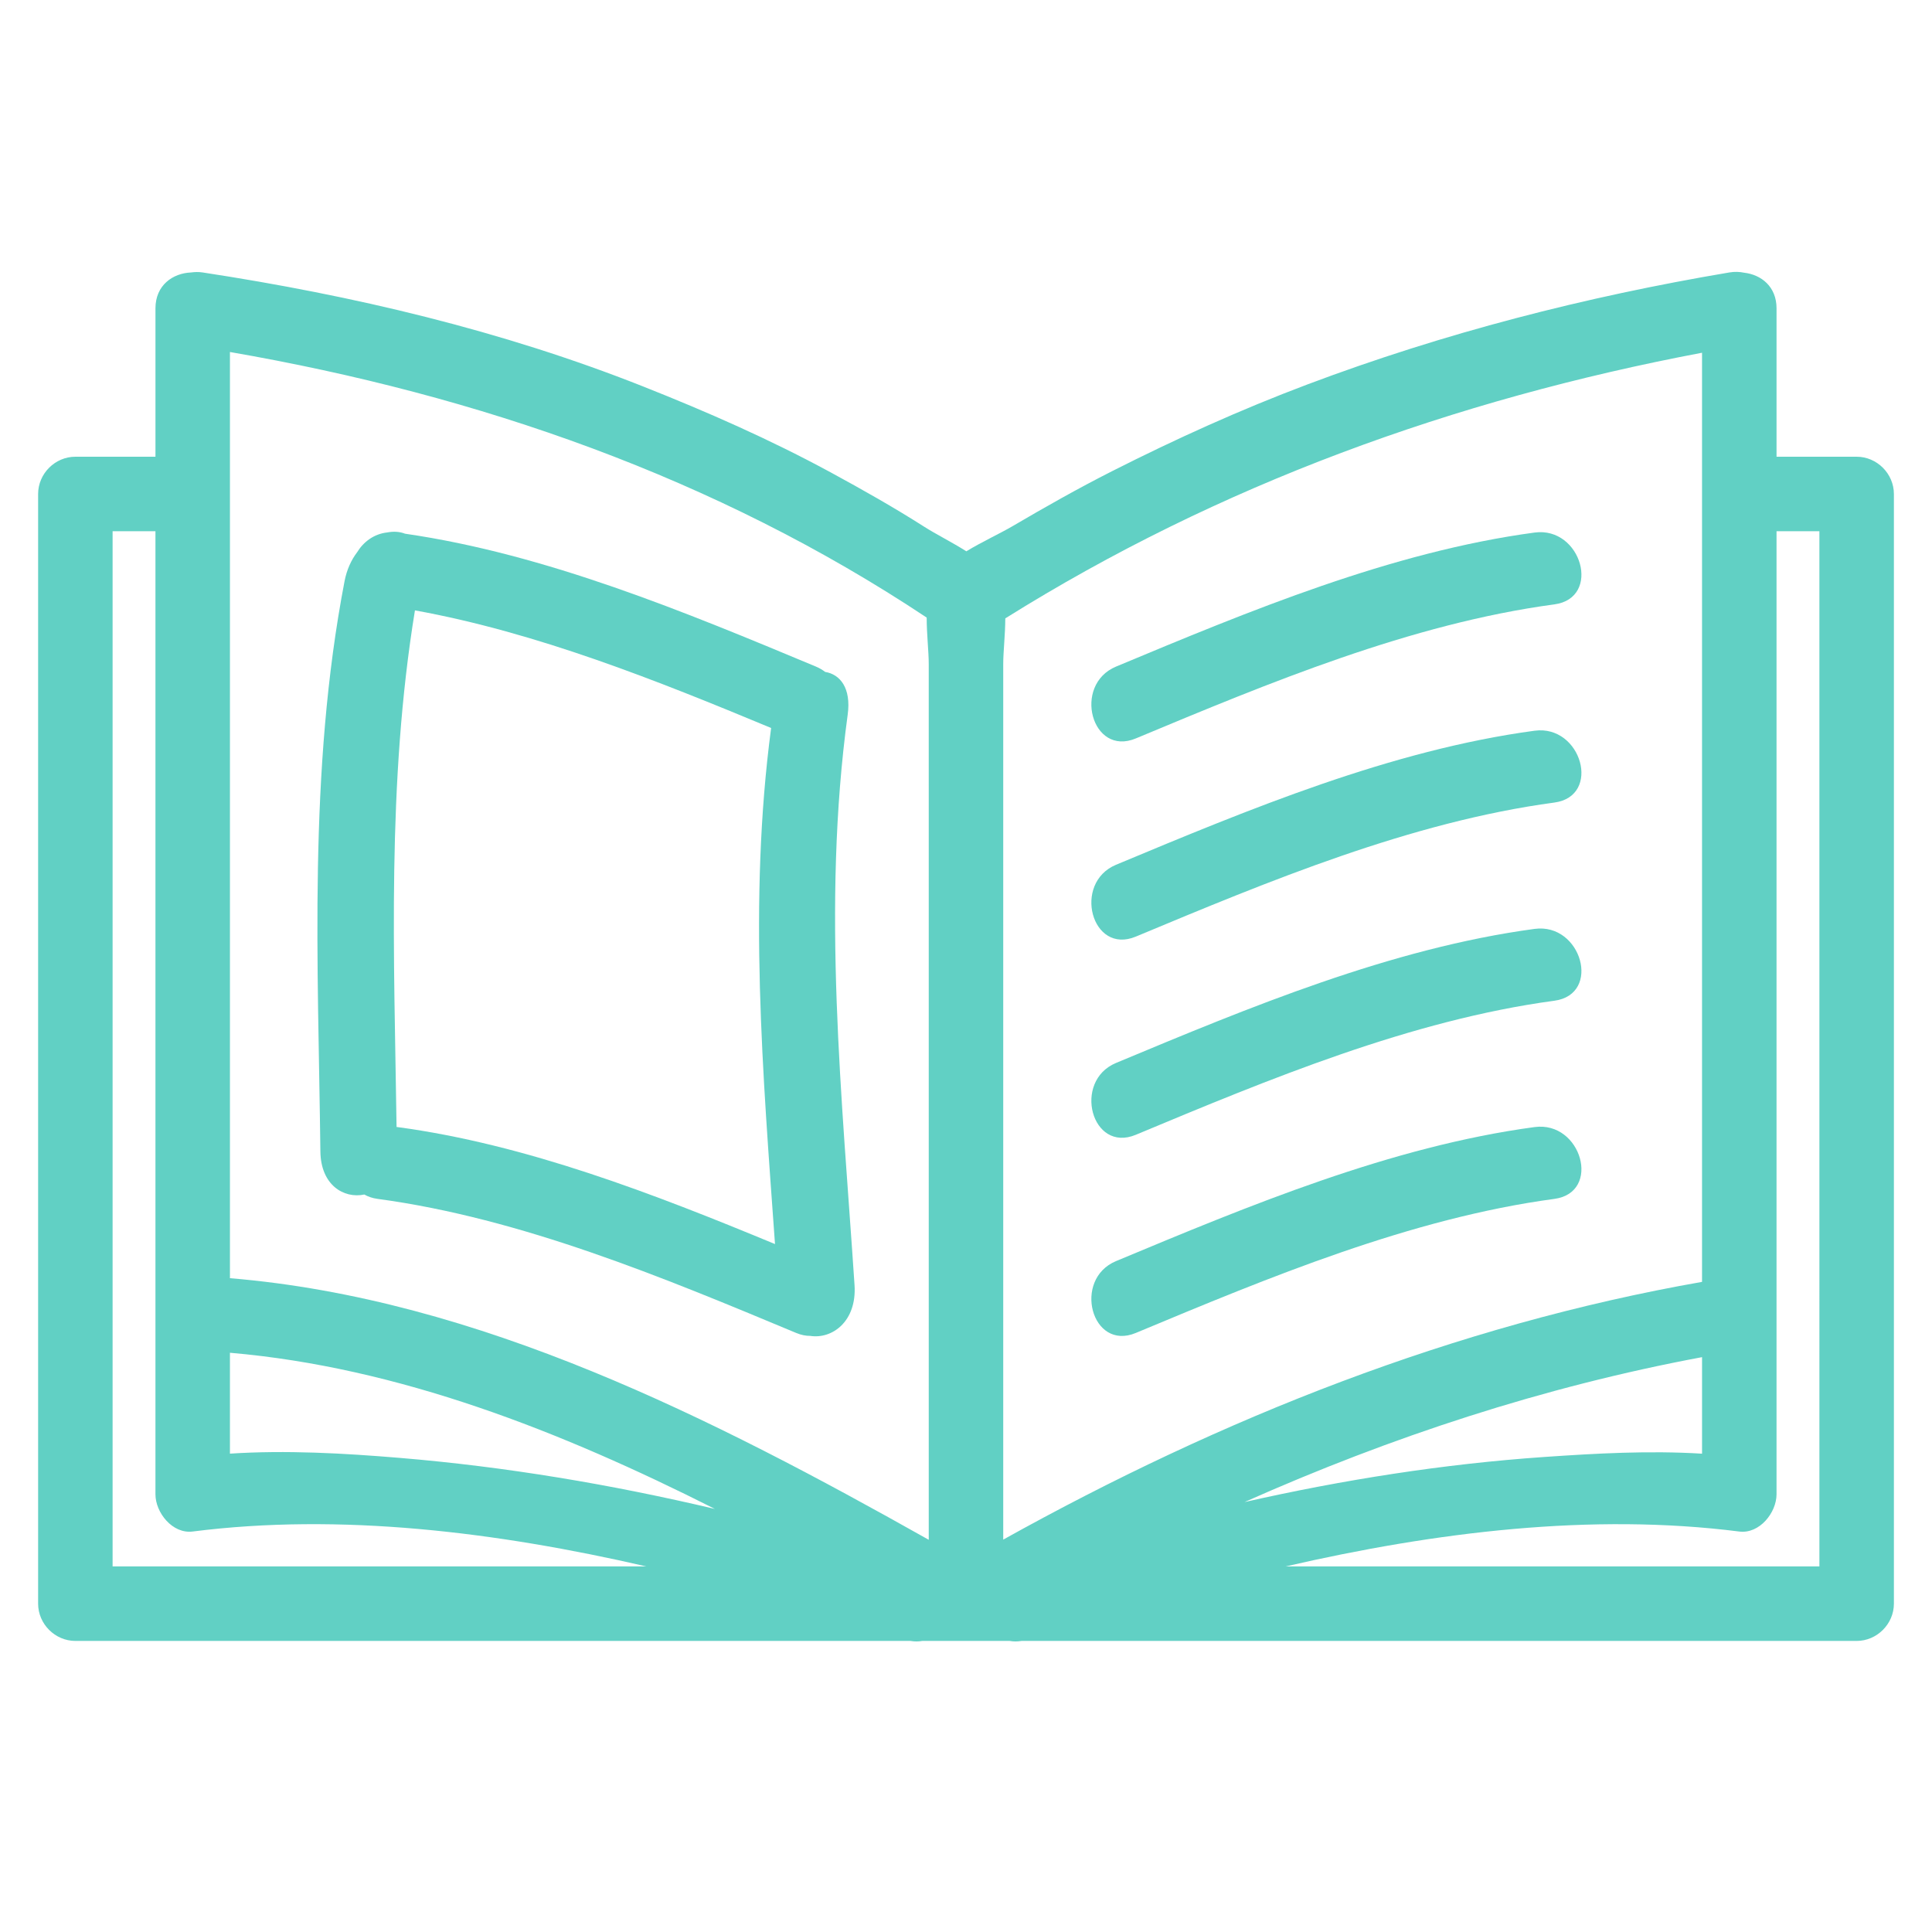
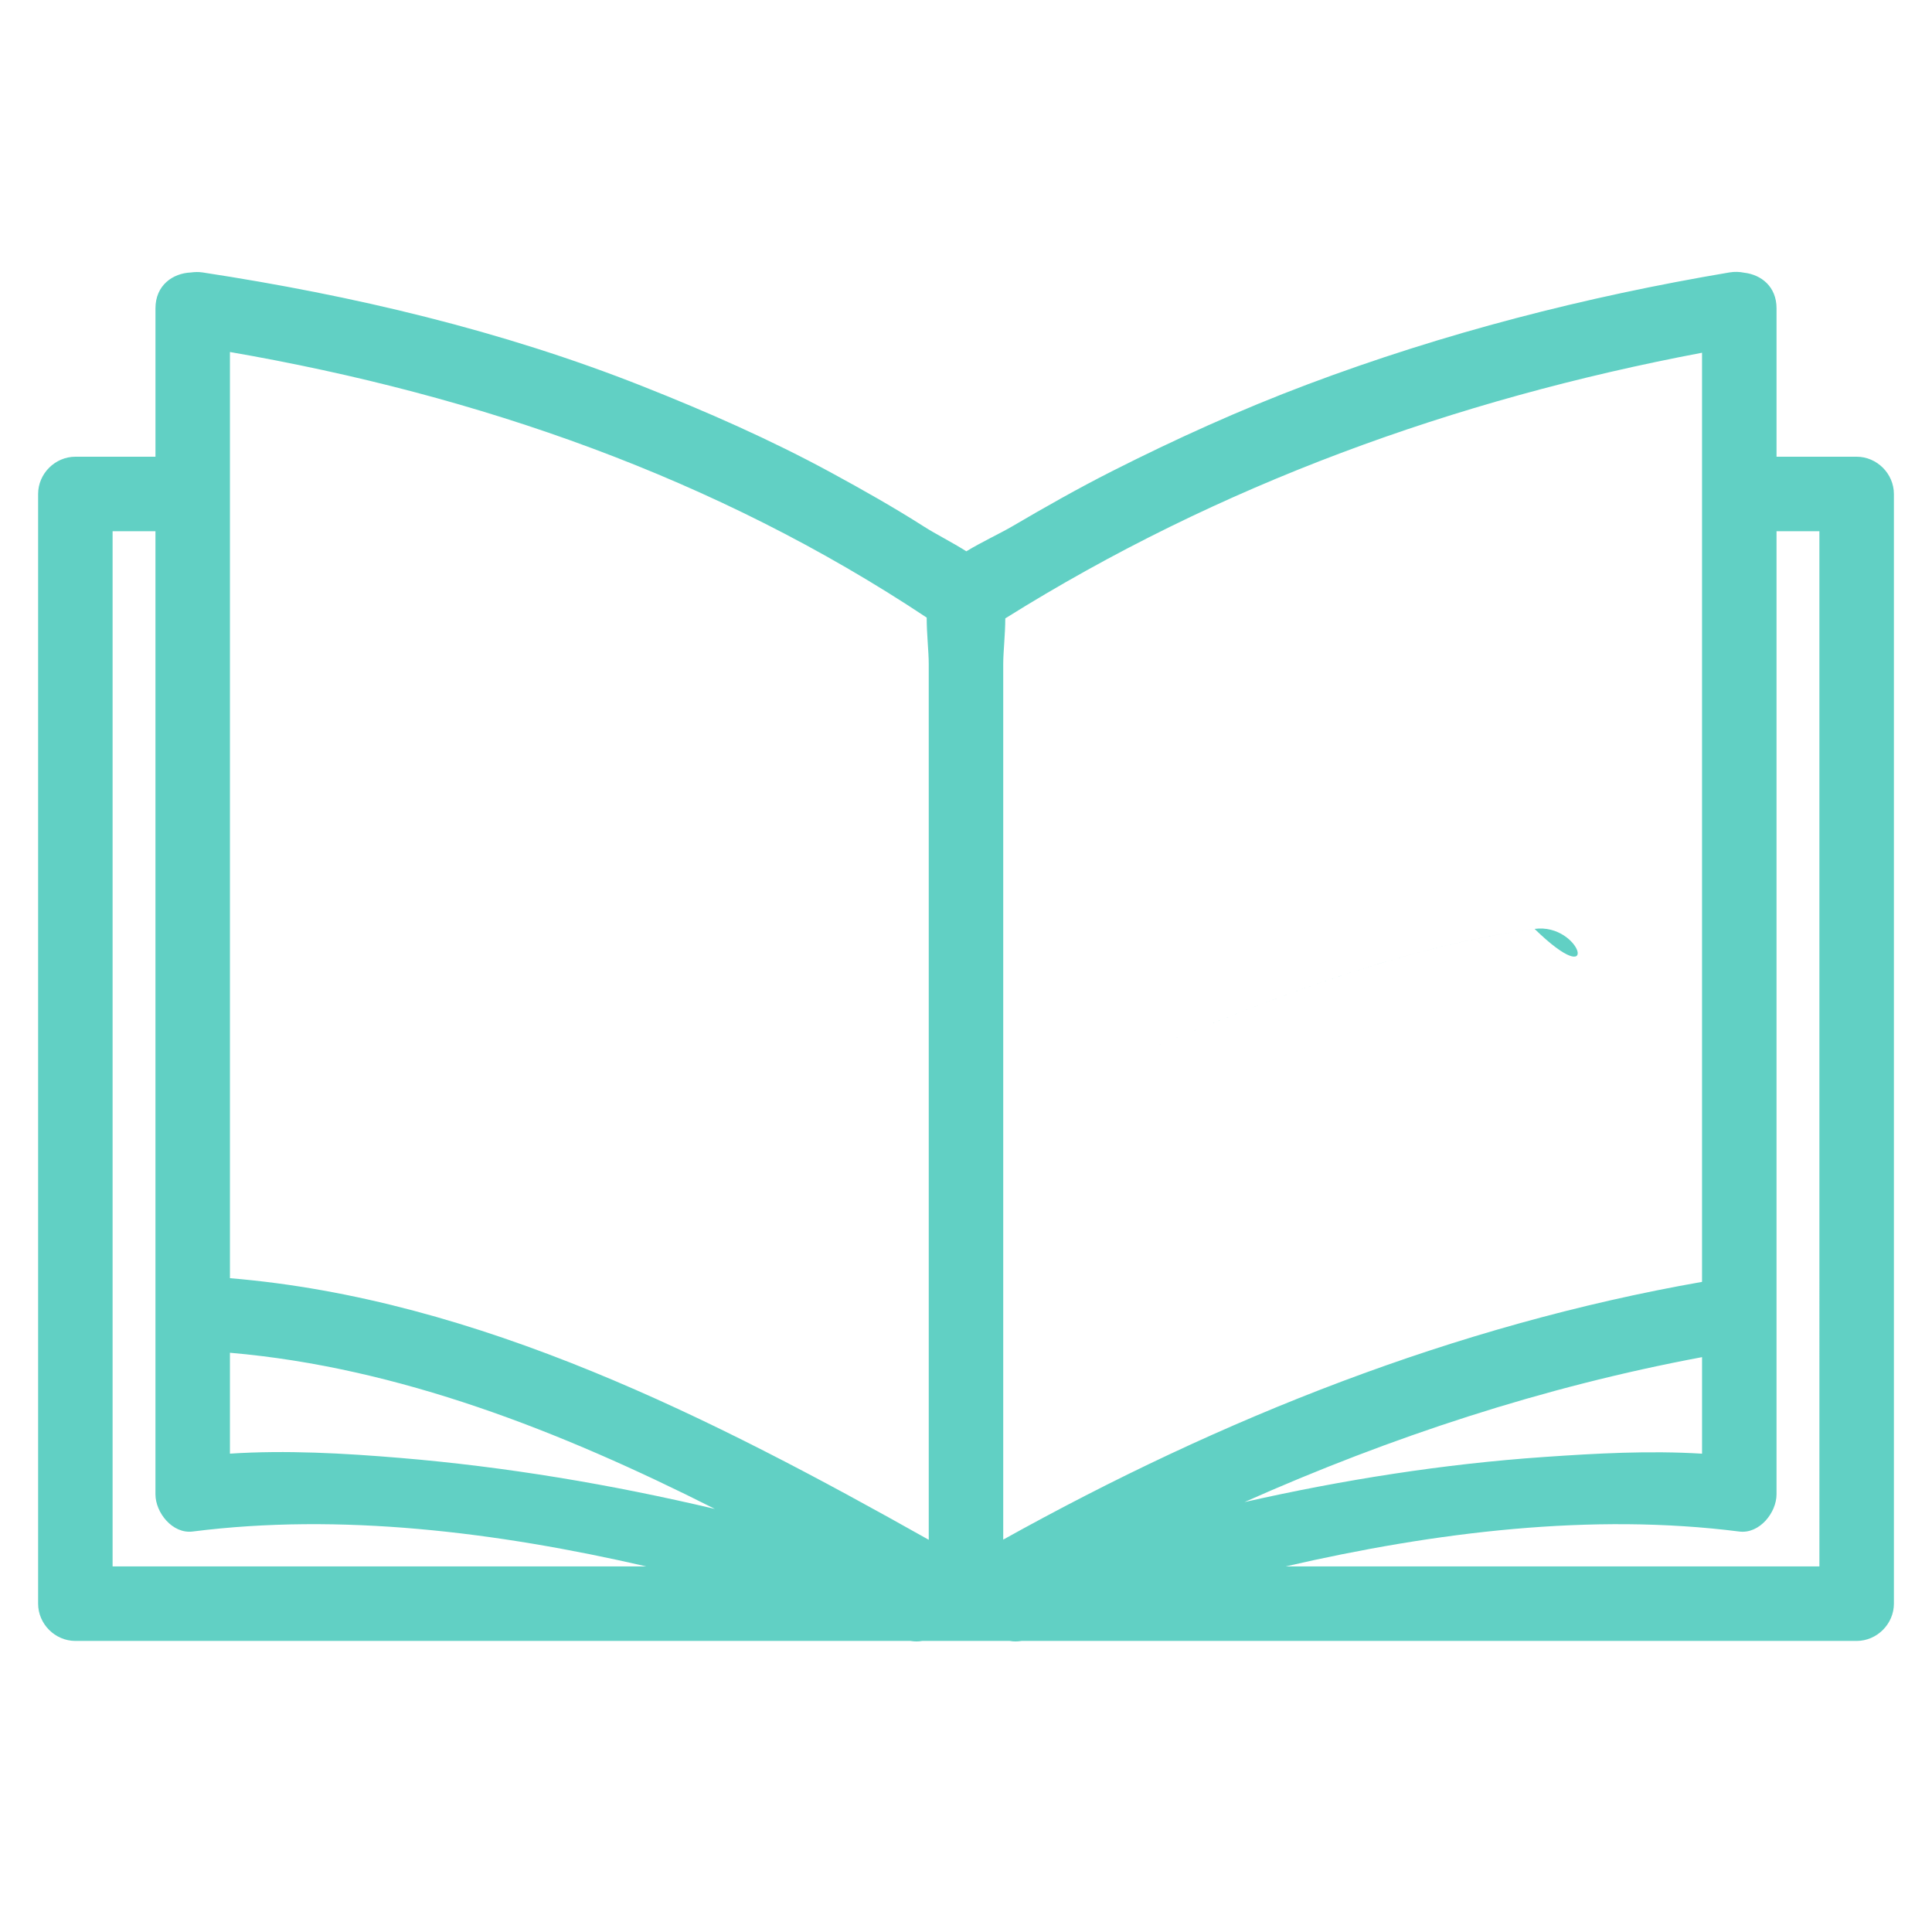
<svg xmlns="http://www.w3.org/2000/svg" version="1.1" id="Calque_1" x="0px" y="0px" width="300px" height="300px" viewBox="0 0 300 300" enable-background="new 0 0 300 300" xml:space="preserve">
  <g>
    <path fill="#61D0C4" d="M288.298,70.92c-4.146,0-8.292,0-12.438,0c0-7.679,0-15.359,0-23.038c0-3.397-2.399-5.229-5.015-5.533   c-0.711-0.147-1.478-0.185-2.308-0.044c-22.376,3.775-44.295,9.399-65.545,17.399c-10.353,3.897-20.45,8.47-30.315,13.464   c-5.249,2.658-10.372,5.557-15.444,8.533c-1.955,1.147-4.709,2.404-7.18,3.905c-2.251-1.425-4.717-2.652-6.521-3.802   c-4.713-3.004-9.582-5.757-14.493-8.425c-9.408-5.111-19.231-9.428-29.179-13.371c-21.953-8.702-45.1-14.143-68.4-17.703   c-0.645-0.098-1.244-0.072-1.818,0.005c-2.794,0.117-5.503,1.963-5.503,5.572c0,7.679,0,15.359,0,23.038c-4.146,0-8.292,0-12.438,0   c-3.153,0-5.783,2.63-5.783,5.783c0,57.439,0,114.878,0,172.316c0,3.152,2.63,5.783,5.783,5.783c43.223,0,86.447,0,129.67,0   c0.657,0.109,1.272,0.106,1.84,0c2.265,0,4.526,0,6.79,0s4.525,0,6.789,0c0.568,0.106,1.183,0.109,1.841,0   c43.224,0,86.446,0,129.669,0c3.152,0,5.784-2.631,5.784-5.783c0-57.438,0-114.877,0-172.316   C294.082,73.551,291.449,70.92,288.298,70.92z M17.484,243.234c0-53.582,0-107.166,0-160.748c2.218,0,4.436,0,6.654,0   c0,40.466,0,80.931,0,121.398c0,9.385,0,18.766,0,28.148c0,2.851,2.647,6.182,5.783,5.781c22.902-2.91,47.118,0.052,70.444,5.42   C72.736,243.234,45.11,243.234,17.484,243.234z M62.019,226.376c-8.624-0.716-17.57-1.224-26.314-0.655c0-5.223,0-10.443,0-15.666   c26.202,2.26,51.428,12.197,75.305,24.252C94.902,230.504,78.561,227.751,62.019,226.376z M144.215,131.521   c0,35.858,0,71.717,0,107.577c-33.501-18.849-69.921-37.427-108.51-40.621c0-47.939,0-95.879,0-143.818   c38.554,6.679,75.457,19.482,108.191,41.24c0,2.589,0.318,5.279,0.318,7.19C144.215,112.566,144.215,122.044,144.215,131.521z    M155.781,239.07c0-35.85,0-71.699,0-107.549c0-9.477,0-18.955,0-28.433c0-1.88,0.312-4.516,0.32-7.067   c33.229-20.79,69.797-33.989,108.19-41.248c0,48.092,0,96.183,0,144.276C225.977,205.77,189.689,220.201,155.781,239.07z    M264.293,210.738c0,4.996,0,9.992,0,14.99c-8.154-0.508-16.457-0.047-24.523,0.512c-15.66,1.085-31.201,3.539-46.521,7   C215.992,223.123,239.673,215.337,264.293,210.738z M282.516,243.234c-27.628,0-55.255,0-82.883,0   c23.325-5.367,47.542-8.33,70.443-5.418c3.136,0.398,5.783-2.933,5.783-5.782c0-9.384,0-18.765,0-28.147   c0-40.467,0-80.933,0-121.399c2.219,0,4.437,0,6.655,0C282.516,136.07,282.516,189.652,282.516,243.234z" />
-     <path fill="#61D0C4" d="M238.29,82.694c-22.279,2.999-44.354,12.199-64.997,20.816c-6.777,2.829-3.807,14.027,3.074,11.154   c20.645-8.617,42.718-17.818,64.996-20.816C248.729,92.857,245.58,81.712,238.29,82.694z" />
-     <path fill="#61D0C4" d="M131.63,110.961c0.562-4.129-1.185-6.255-3.499-6.625c-0.418-0.32-0.888-0.601-1.426-0.826   c-20.276-8.464-41.936-17.477-63.81-20.637c-0.825-0.323-1.774-0.385-2.749-0.198c-2.081,0.223-3.706,1.47-4.681,3.063   c-0.908,1.188-1.617,2.702-1.968,4.531c-5.675,29.589-4.086,59.443-3.748,88.525c0.06,5.21,3.62,7.365,6.827,6.692   c0.565,0.328,1.244,0.566,2.057,0.677c22.279,2.999,44.354,12.198,64.996,20.815c0.784,0.328,1.514,0.463,2.188,0.459   c3.404,0.528,7.248-2.254,6.875-7.883C130.775,170.536,127.57,140.814,131.63,110.961z M61.578,174.999   c-0.375-26.393-1.53-53.388,2.854-80.219c18.913,3.424,37.601,10.893,55.308,18.262c-3.572,26.962-1.276,53.815,0.602,80.136   c-18.789-7.779-38.626-15.475-58.633-18.168C61.665,175.004,61.622,175.004,61.578,174.999z" />
-     <path fill="#61D0C4" d="M238.29,113.466c-22.279,2.999-44.354,12.199-64.997,20.816c-6.777,2.83-3.807,14.026,3.074,11.154   c20.645-8.617,42.718-17.818,64.996-20.816C248.729,123.629,245.58,112.485,238.29,113.466z" />
-     <path fill="#61D0C4" d="M238.29,144.238c-22.279,3-44.354,12.2-64.997,20.817c-6.777,2.829-3.807,14.026,3.074,11.154   c20.645-8.617,42.718-17.816,64.996-20.816C248.729,154.4,245.58,143.257,238.29,144.238z" />
-     <path fill="#61D0C4" d="M238.29,175.011c-22.279,2.998-44.354,12.199-64.997,20.815c-6.777,2.828-3.807,14.025,3.074,11.154   c20.645-8.617,42.718-17.817,64.996-20.816C248.729,185.173,245.58,174.027,238.29,175.011z" />
+     <path fill="#61D0C4" d="M238.29,144.238c-22.279,3-44.354,12.2-64.997,20.817c20.645-8.617,42.718-17.816,64.996-20.816C248.729,154.4,245.58,143.257,238.29,144.238z" />
  </g>
</svg>